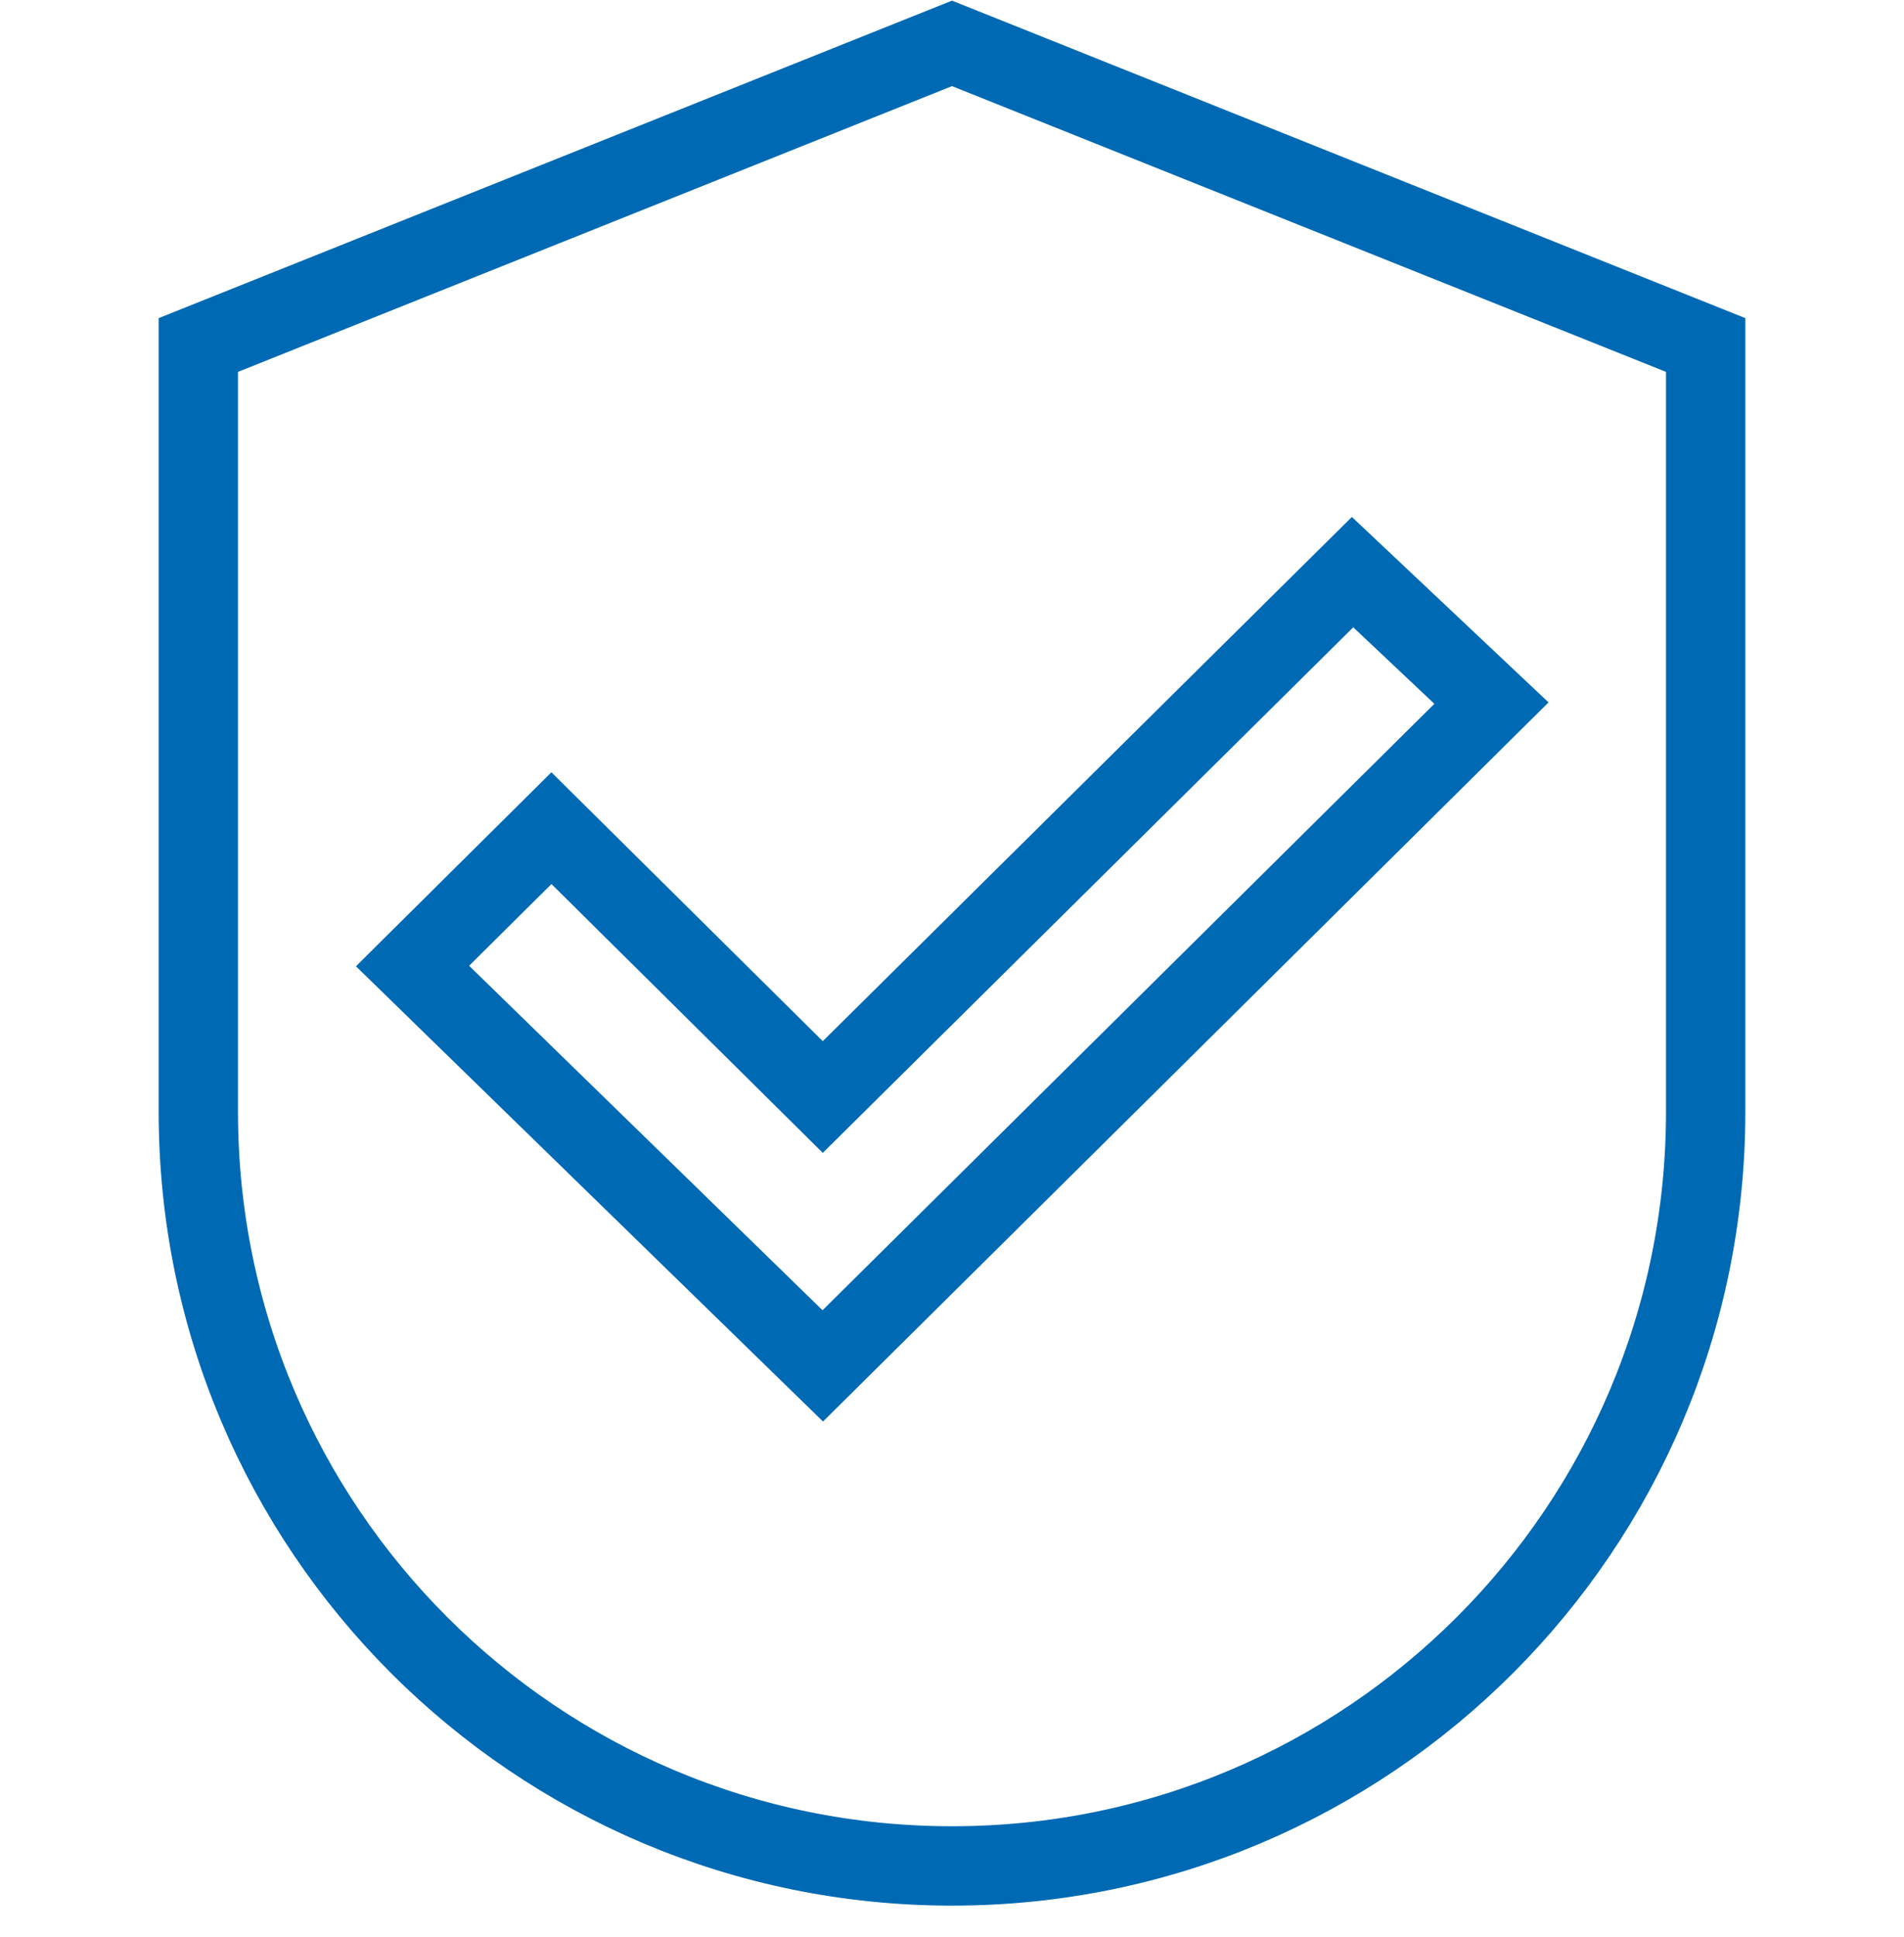
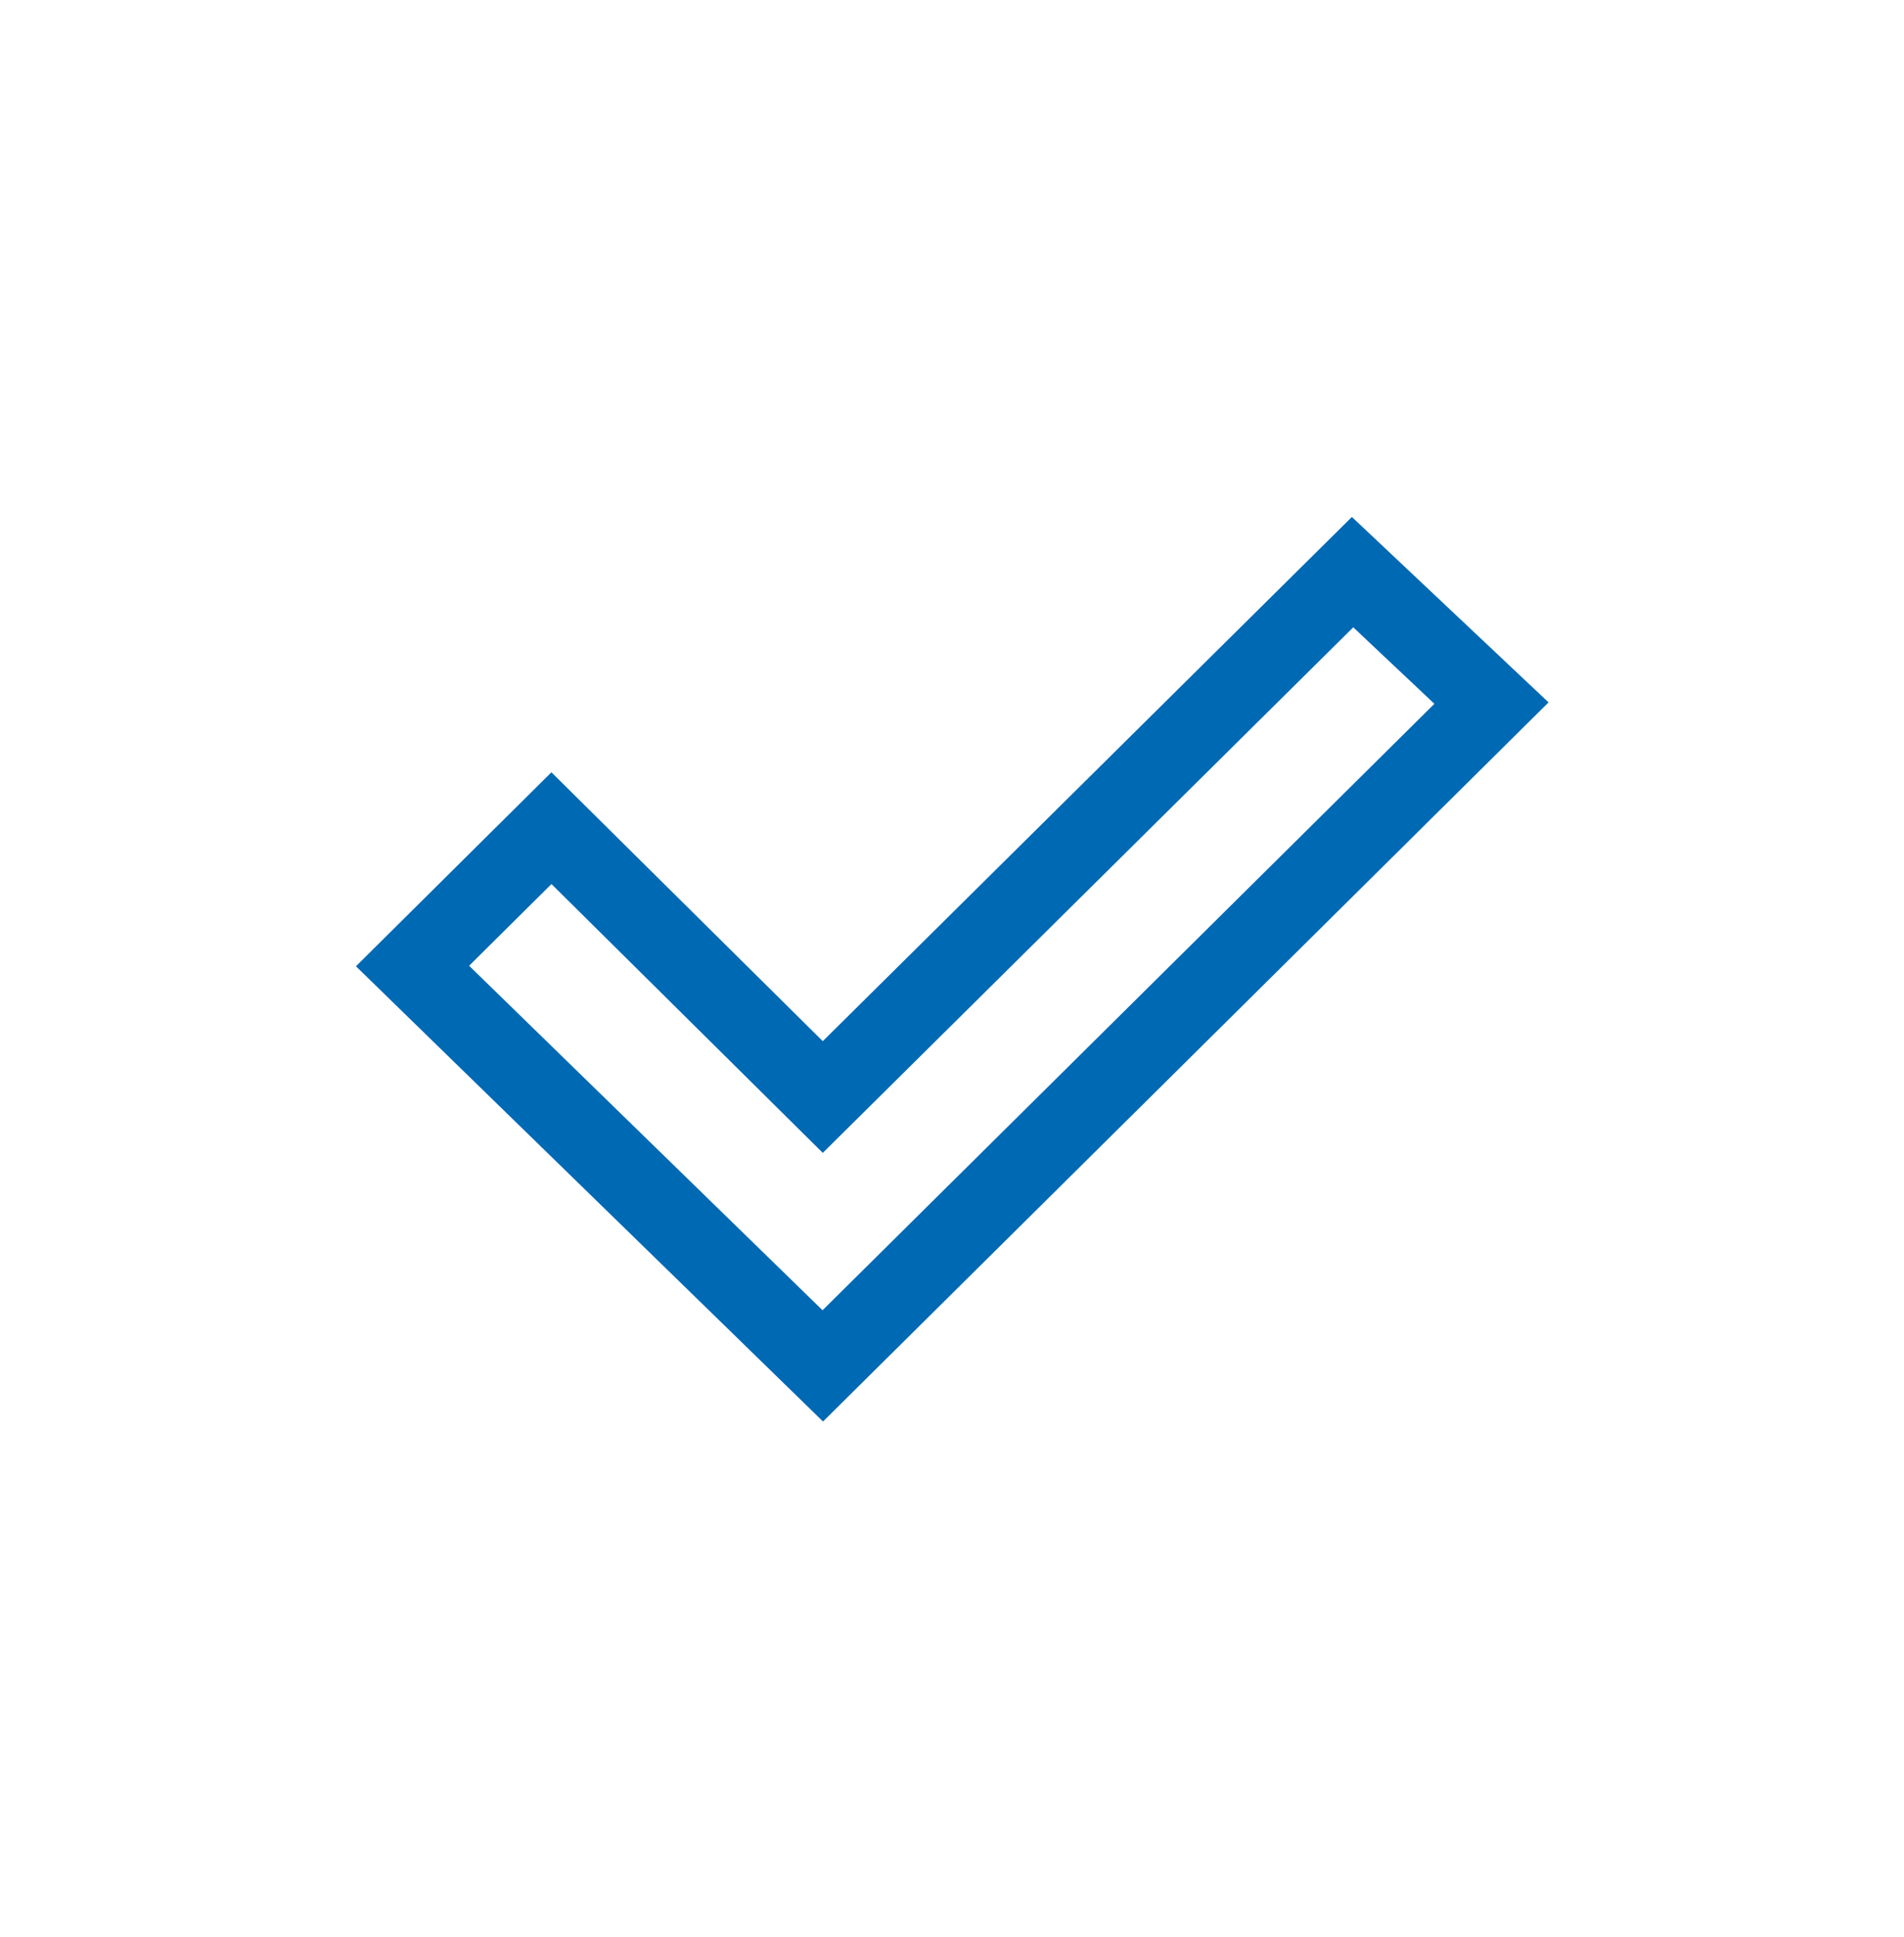
<svg xmlns="http://www.w3.org/2000/svg" width="60" height="61" viewBox="0 0 60 61" fill="none">
  <path d="M25.928 43.02L13 30.426L17.377 26.084L25.928 34.552L42.623 18.02L47 22.145L25.928 43.02Z" stroke="#0069B4" stroke-width="2.5" />
-   <path d="M6.25 35.02V10.866L30 1.366L53.75 10.866V35.02C53.75 48.136 43.117 58.77 30 58.77C16.883 58.77 6.25 48.136 6.25 35.02Z" stroke="#0069B4" stroke-width="2.5" />
</svg>